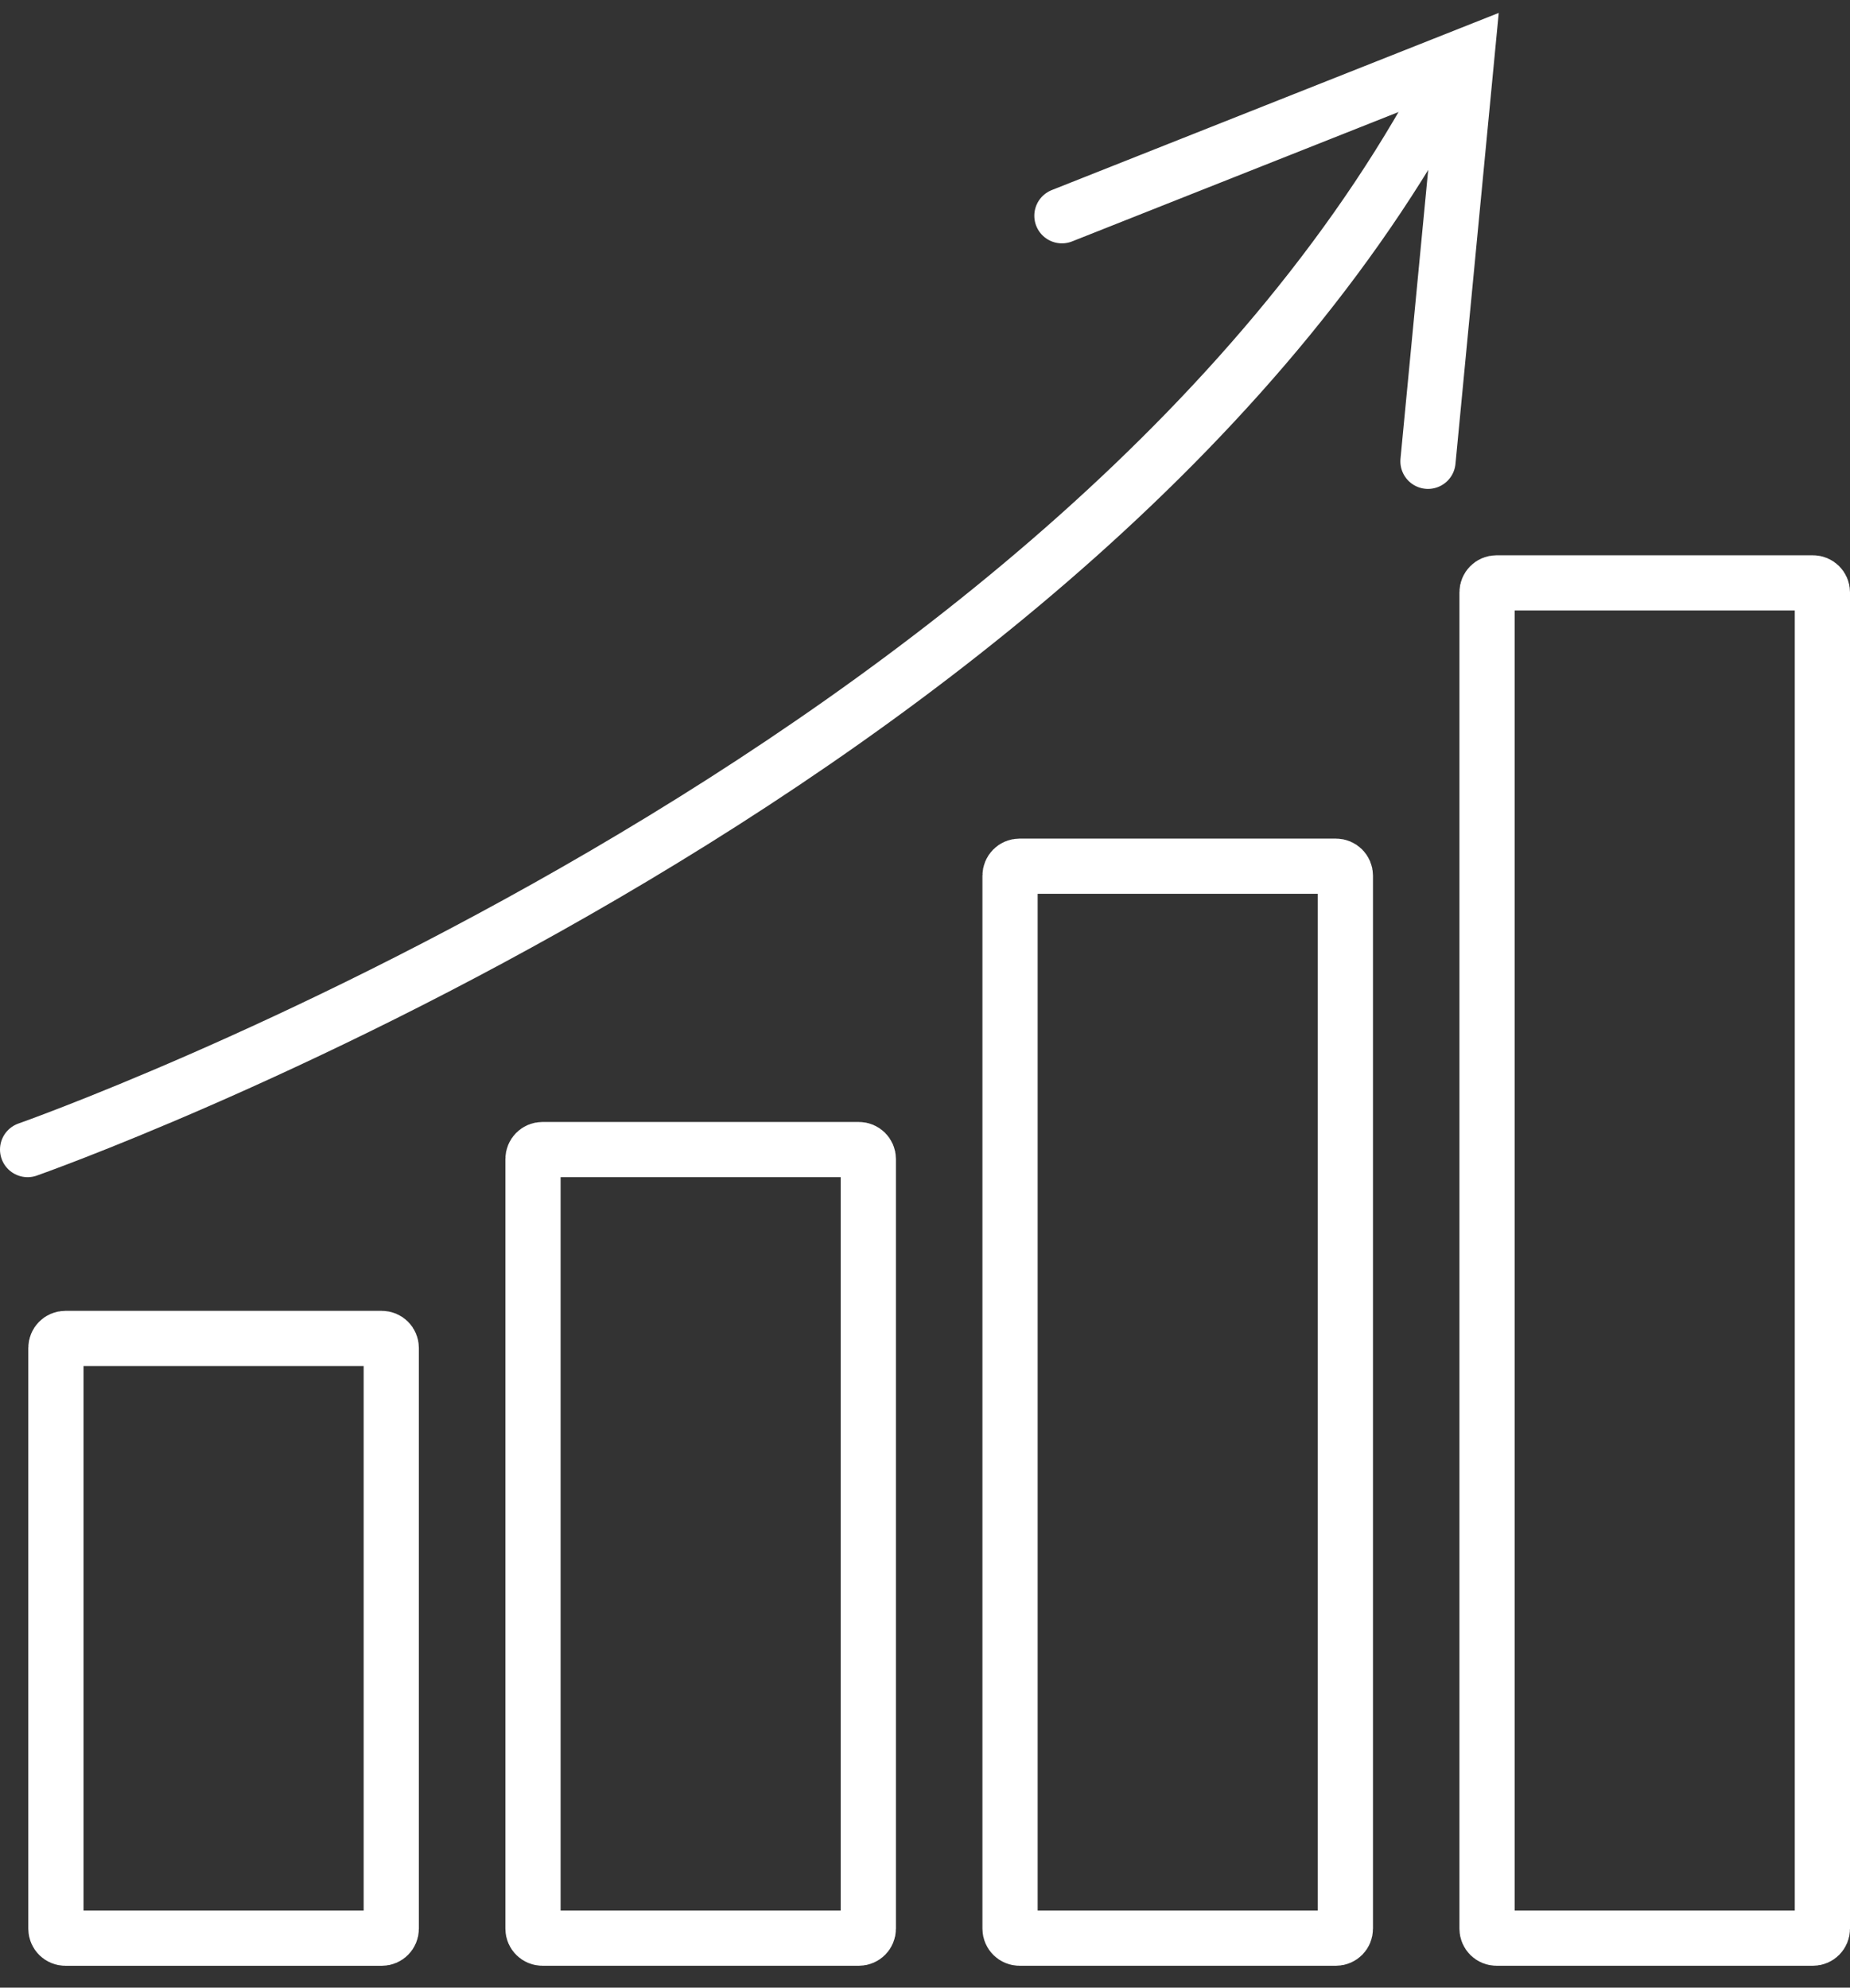
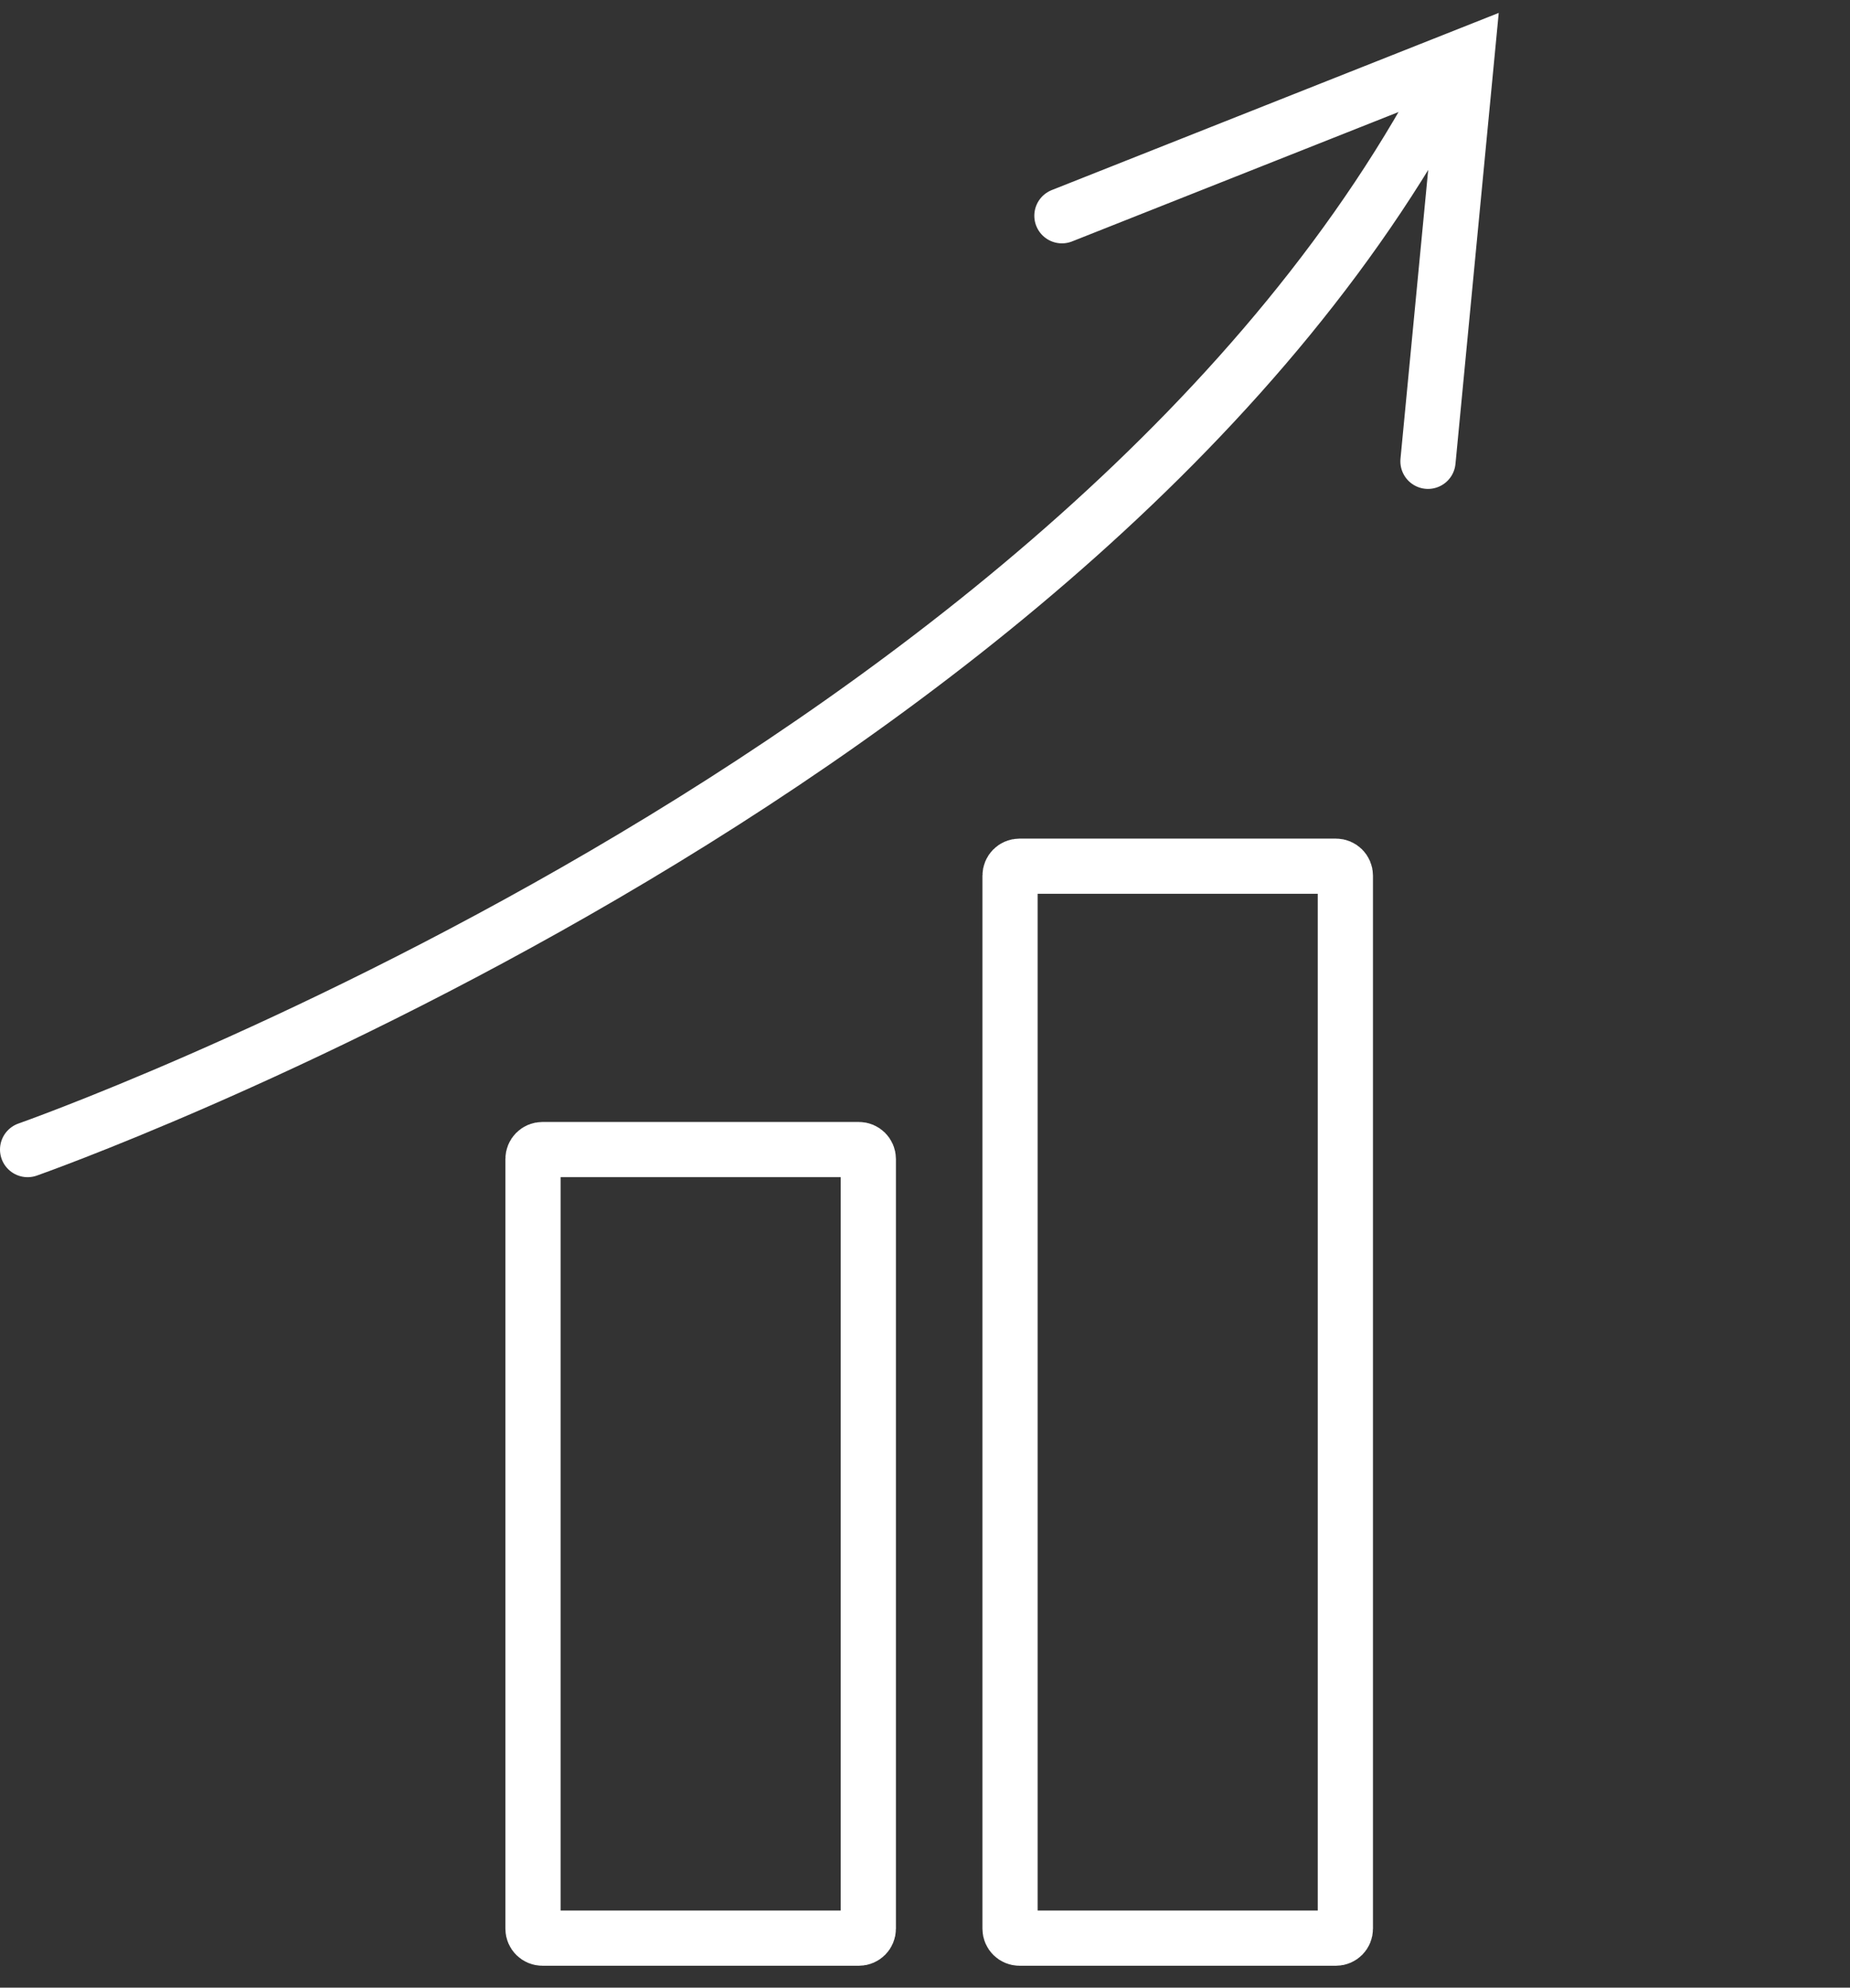
<svg xmlns="http://www.w3.org/2000/svg" width="67" height="72" viewBox="0 0 67 72" fill="none">
  <rect x="0" y="0" width="67" height="72" fill="#333333" stroke="none" />
-   <path d="M14.17 69.865C14.17 70.054 14.017 70.207 13.828 70.207H2.367C2.178 70.207 2.025 70.054 2.025 69.865V48.826C2.025 48.636 2.178 48.483 2.367 48.483H13.828C14.017 48.483 14.17 48.636 14.17 48.826V69.865Z" stroke="white" stroke-width="2" />
  <path d="M31.447 69.864C31.447 70.053 31.294 70.206 31.105 70.206H19.645C19.456 70.206 19.303 70.053 19.303 69.864V41.983C19.303 41.794 19.456 41.641 19.645 41.641H31.105C31.294 41.641 31.447 41.794 31.447 41.983V69.864Z" stroke="white" stroke-width="2" />
  <path d="M48.724 69.864C48.724 70.053 48.572 70.206 48.383 70.206H36.922C36.733 70.206 36.58 70.053 36.58 69.864V31.719C36.58 31.53 36.733 31.377 36.922 31.377H48.383C48.572 31.377 48.724 31.53 48.724 31.719V69.864Z" stroke="white" stroke-width="2" />
-   <path d="M66 69.864C66 70.053 65.847 70.206 65.658 70.206H54.198C54.008 70.206 53.855 70.053 53.855 69.864V21.456C53.855 21.267 54.008 21.114 54.198 21.114H65.658C65.847 21.114 66 21.267 66 21.456V69.864Z" stroke="white" stroke-width="2" />
  <path d="M52.658 2.47C39.487 28.127 1 41.641 1 41.641" stroke="white" stroke-width="2" stroke-linecap="round" />
  <path d="M38.459 7.815L53.127 2L51.716 16.71" stroke="white" stroke-width="2" stroke-linecap="round" />
</svg>